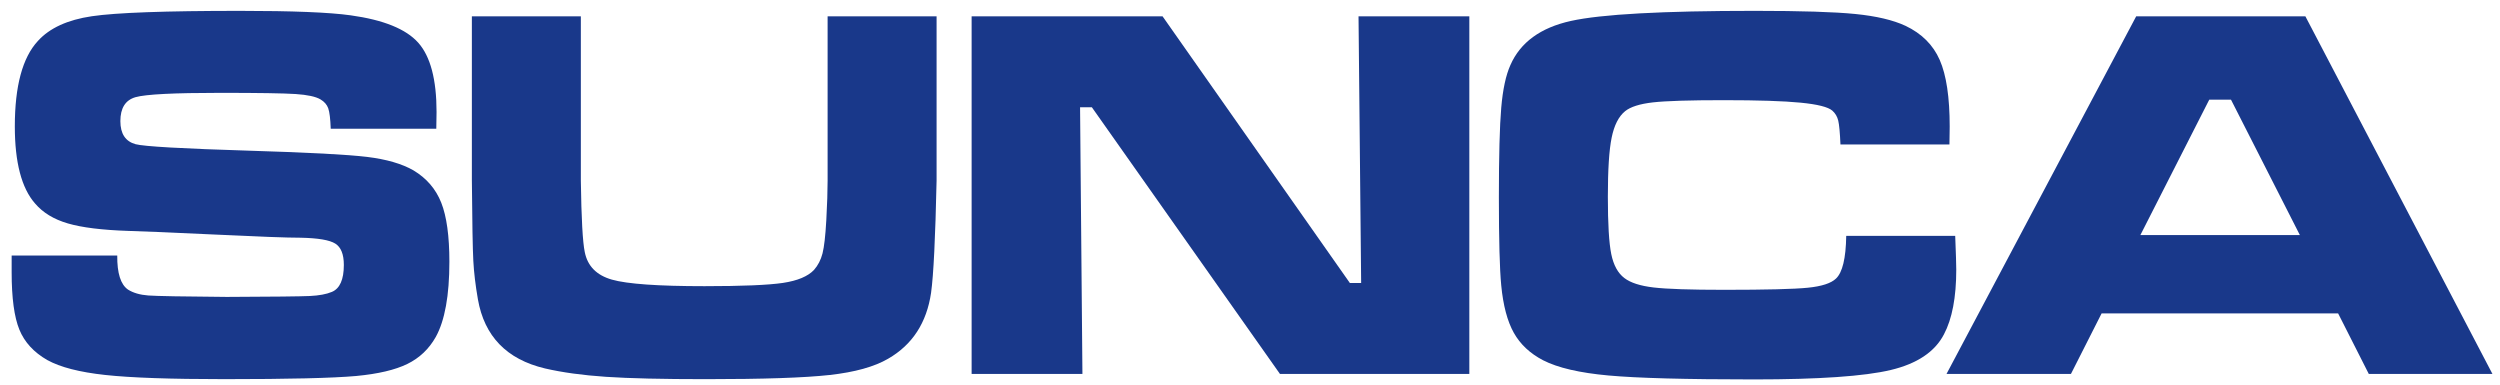
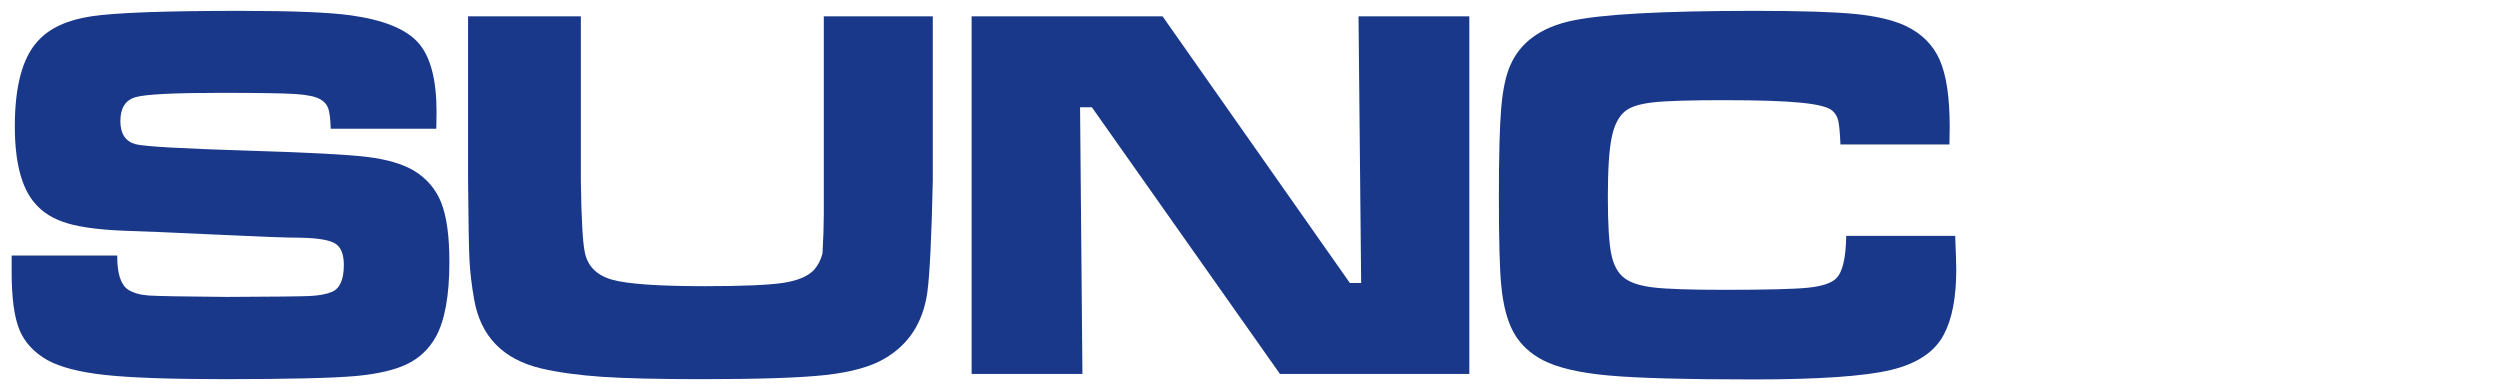
<svg xmlns="http://www.w3.org/2000/svg" version="1.1" id="圖層_1" x="0px" y="0px" width="214.361px" height="33.005px" viewBox="0 0 214.361 33.005" enable-background="new 0 0 214.361 33.005" xml:space="preserve">
  <g>
    <path fill="#19388A" d="M1.001,21.91h9.052c-0.015,1.513,0.292,2.485,0.921,2.92c0.449,0.284,1.029,0.453,1.741,0.506   c0.711,0.052,2.954,0.093,6.727,0.123c3.953-0.015,6.326-0.041,7.12-0.078c0.793-0.038,1.422-0.154,1.887-0.349   c0.688-0.284,1.033-1.056,1.033-2.313c0-0.913-0.244-1.523-0.73-1.83c-0.487-0.308-1.479-0.476-2.976-0.506   c-1.153,0-3.594-0.09-7.322-0.27c-3.818-0.18-6.304-0.284-7.457-0.314c-2.246-0.075-3.972-0.288-5.177-0.641   C4.613,18.806,3.674,18.234,3,17.44c-1.153-1.317-1.729-3.519-1.729-6.604c0-3.459,0.659-5.899,1.977-7.322   C4.25,2.406,5.792,1.699,7.874,1.392c2.081-0.308,6.312-0.461,12.69-0.461c4.507,0,7.674,0.127,9.501,0.382   c2.815,0.39,4.747,1.172,5.795,2.347c1.048,1.176,1.572,3.156,1.572,5.941c0,0.255-0.008,0.733-0.022,1.438h-9.052   c-0.03-0.854-0.101-1.438-0.213-1.752s-0.333-0.569-0.663-0.764c-0.404-0.239-1.116-0.393-2.134-0.461   c-1.019-0.066-3.175-0.101-6.469-0.101c-3.968,0-6.387,0.124-7.255,0.37c-0.869,0.248-1.303,0.933-1.303,2.056   c0,1.078,0.434,1.737,1.303,1.977c0.719,0.194,4.021,0.382,9.905,0.562c4.956,0.149,8.269,0.326,9.939,0.527   c1.669,0.203,2.999,0.588,3.987,1.157c1.123,0.674,1.917,1.599,2.381,2.774c0.464,1.175,0.696,2.863,0.696,5.064   c0,2.89-0.39,5.039-1.168,6.446c-0.584,1.033-1.396,1.805-2.437,2.313c-1.041,0.51-2.504,0.854-4.391,1.033   c-2.021,0.18-5.788,0.27-11.298,0.27c-4.612,0-8.019-0.119-10.22-0.359c-2.201-0.238-3.856-0.666-4.964-1.279   c-1.153-0.66-1.951-1.528-2.392-2.606c-0.442-1.078-0.663-2.718-0.663-4.919V21.91z" />
-     <path fill="#19388A" d="M40.46,1.403h9.344v14.083c0.045,3.234,0.157,5.278,0.337,6.132c0.239,1.198,1.014,1.984,2.325,2.358   c1.31,0.374,3.957,0.562,7.94,0.562c3.234,0,5.477-0.094,6.727-0.28c1.25-0.188,2.137-0.559,2.662-1.112   c0.344-0.39,0.587-0.861,0.73-1.415c0.142-0.554,0.25-1.505,0.326-2.853c0.075-1.378,0.112-2.508,0.112-3.392V1.403h9.344v14.083   c-0.105,4.896-0.262,8.101-0.472,9.613c-0.375,2.575-1.603,4.462-3.684,5.66c-1.183,0.689-2.853,1.154-5.009,1.393   c-2.156,0.24-5.698,0.359-10.624,0.359c-3.699,0-6.551-0.066-8.558-0.201c-2.007-0.135-3.751-0.375-5.233-0.719   c-3.279-0.779-5.196-2.755-5.75-5.93c-0.21-1.213-0.341-2.313-0.393-3.302c-0.053-0.988-0.094-3.279-0.124-6.873V1.403z" />
+     <path fill="#19388A" d="M40.46,1.403h9.344v14.083c0.045,3.234,0.157,5.278,0.337,6.132c0.239,1.198,1.014,1.984,2.325,2.358   c1.31,0.374,3.957,0.562,7.94,0.562c3.234,0,5.477-0.094,6.727-0.28c1.25-0.188,2.137-0.559,2.662-1.112   c0.344-0.39,0.587-0.861,0.73-1.415c0.075-1.378,0.112-2.508,0.112-3.392V1.403h9.344v14.083   c-0.105,4.896-0.262,8.101-0.472,9.613c-0.375,2.575-1.603,4.462-3.684,5.66c-1.183,0.689-2.853,1.154-5.009,1.393   c-2.156,0.24-5.698,0.359-10.624,0.359c-3.699,0-6.551-0.066-8.558-0.201c-2.007-0.135-3.751-0.375-5.233-0.719   c-3.279-0.779-5.196-2.755-5.75-5.93c-0.21-1.213-0.341-2.313-0.393-3.302c-0.053-0.988-0.094-3.279-0.124-6.873V1.403z" />
    <path fill="#19388A" d="M83.311,1.403h16.374l16.06,22.865h0.966l-0.225-22.865h9.501v30.659h-16.239L93.621,9.197H92.61   l0.202,22.865h-9.501V1.403z" />
    <path fill="#19388A" d="M158.304,20.225h9.344c0.06,1.497,0.09,2.463,0.09,2.897c0,2.366-0.352,4.215-1.056,5.548   c-0.778,1.497-2.299,2.516-4.56,3.055s-6.169,0.809-11.725,0.809c-5.84,0-9.999-0.113-12.477-0.338   c-2.479-0.225-4.347-0.658-5.604-1.303c-1.123-0.583-1.962-1.37-2.516-2.358s-0.913-2.344-1.078-4.065   c-0.135-1.393-0.202-3.908-0.202-7.547c0-3.549,0.067-6.109,0.202-7.682s0.396-2.793,0.786-3.661   c0.854-1.946,2.583-3.208,5.188-3.784c2.605-0.577,7.861-0.865,15.768-0.865c3.953,0,6.828,0.09,8.625,0.27s3.227,0.517,4.29,1.011   c1.393,0.659,2.373,1.636,2.942,2.931c0.569,1.296,0.854,3.201,0.854,5.717c0,0.135-0.008,0.644-0.022,1.527h-9.344   c-0.045-1.019-0.108-1.699-0.191-2.044c-0.082-0.345-0.25-0.629-0.505-0.854c-0.359-0.314-1.266-0.543-2.718-0.685   c-1.452-0.143-3.653-0.214-6.604-0.214c-2.92,0-4.941,0.063-6.064,0.19c-1.123,0.128-1.917,0.379-2.381,0.753   c-0.554,0.449-0.939,1.205-1.156,2.269c-0.218,1.063-0.326,2.755-0.326,5.076s0.098,3.957,0.292,4.908   c0.194,0.95,0.569,1.636,1.123,2.055c0.524,0.404,1.358,0.674,2.505,0.809c1.145,0.135,3.17,0.202,6.075,0.202   c3.579,0,5.964-0.06,7.153-0.18c1.191-0.12,1.996-0.382,2.415-0.786C157.982,23.362,158.274,22.142,158.304,20.225z" />
-     <path fill="#19388A" d="M203.11,32.062l-2.628-5.188h-20.282l-2.628,5.188h-10.669l16.262-30.659h14.51l16.037,30.659H203.11z    M197.202,20.158l-5.907-11.612h-1.864l-5.907,11.612H197.202z" />
  </g>
</svg>